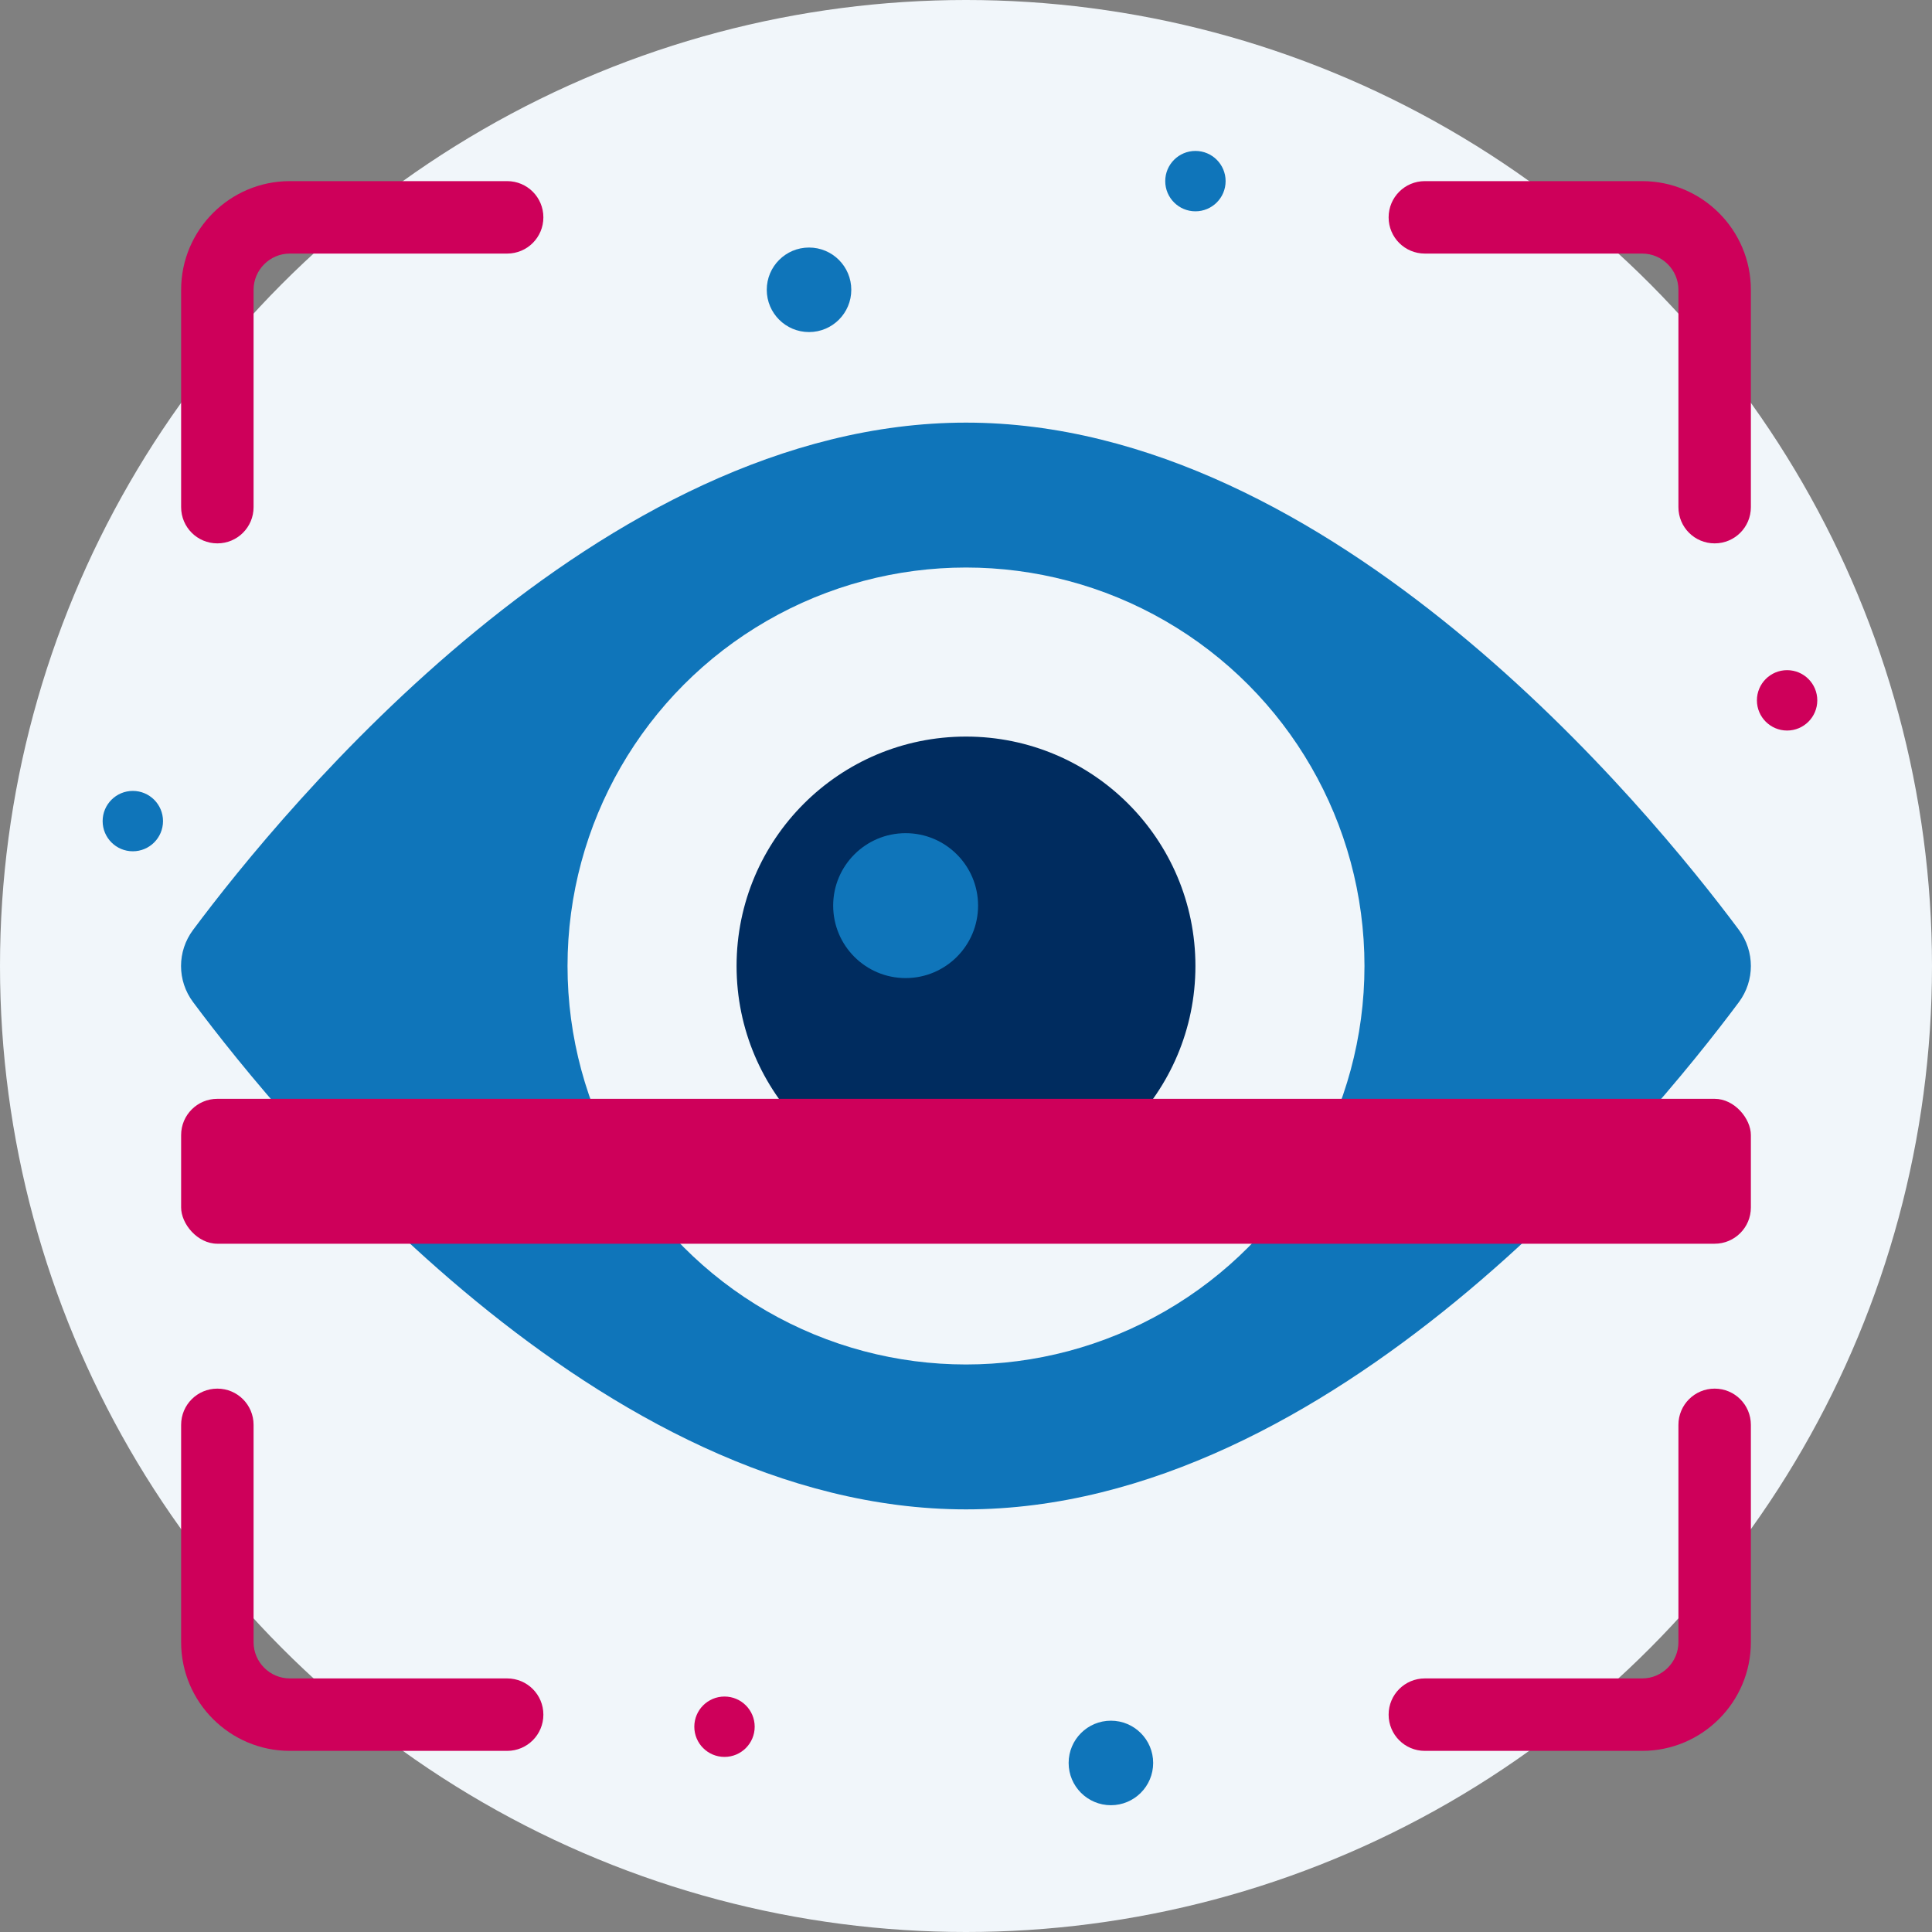
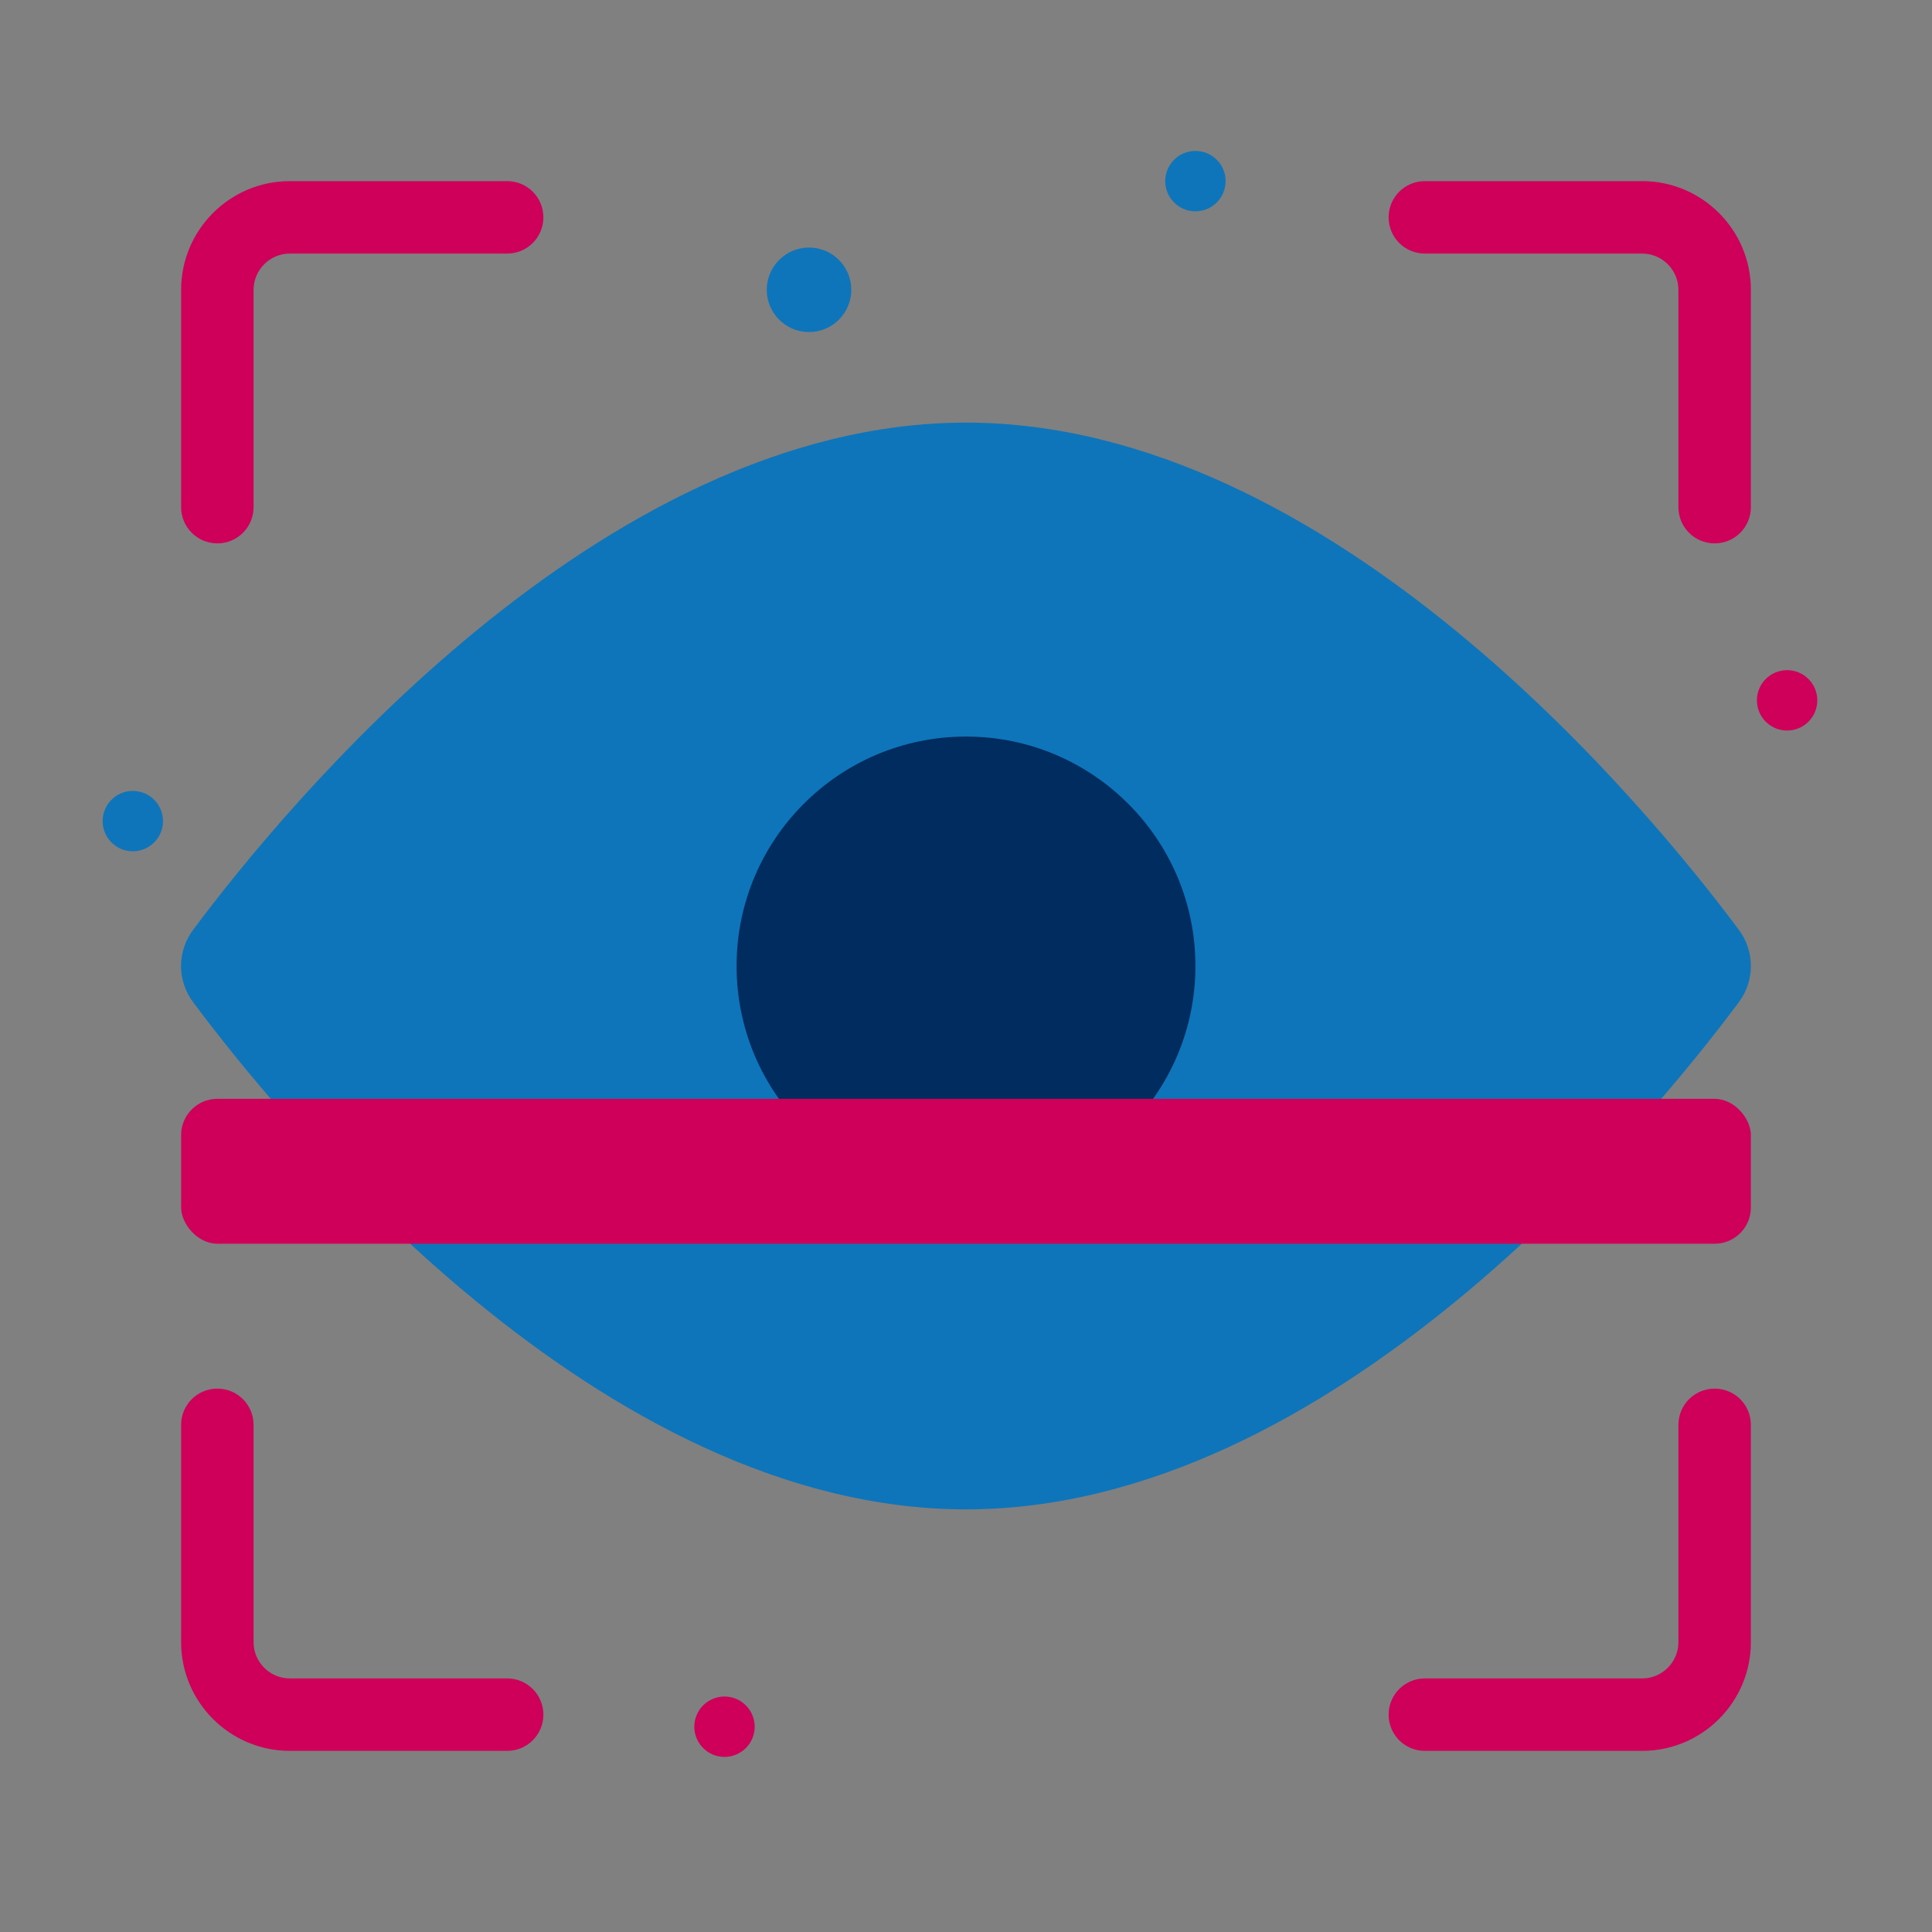
<svg xmlns="http://www.w3.org/2000/svg" id="Layer_2" data-name="Layer 2" viewBox="0 0 160 160">
  <rect x="0" y="0" width="160" height="160" fill="#808080" stroke="none" />
  <defs>
    <style> .cls-1 { fill: #ce005a; } .cls-2 { fill: #0f75ba; } .cls-3 { fill: #002c5f; } .cls-4 { fill: #f1f6fa; } </style>
  </defs>
  <g id="_1" data-name="1">
    <g id="human">
-       <circle class="cls-4" cx="80" cy="80" r="80" />
      <path class="cls-2" d="M144.01,77.01c-7.49-10.05-33.69-42.01-64.01-42.01S23.49,66.95,15.99,77.01c-1.33,1.78-1.33,4.2,0,5.98,7.49,10.06,33.69,42.01,64.01,42.01s56.52-31.96,64.01-42.01c1.32-1.78,1.32-4.2,0-5.98Z" />
-       <circle class="cls-4" cx="80" cy="80" r="33" />
      <circle class="cls-3" cx="80" cy="80" r="19" />
-       <circle class="cls-2" cx="75" cy="75" r="6" />
      <rect class="cls-1" x="15" y="91" width="130" height="12" rx="3" ry="3" />
      <path class="cls-1" d="M136,15h-18c-1.66,0-3,1.34-3,3s1.34,3,3,3h18c1.65,0,3,1.35,3,3v18c0,1.66,1.34,3,3,3s3-1.34,3-3v-18c0-4.96-4.04-9-9-9Z" />
      <path class="cls-1" d="M42,15h-18c-4.96,0-9,4.04-9,9v18c0,1.66,1.34,3,3,3s3-1.34,3-3v-18c0-1.65,1.35-3,3-3h18c1.66,0,3-1.34,3-3s-1.34-3-3-3Z" />
      <path class="cls-1" d="M42,139h-18c-1.65,0-3-1.35-3-3v-18c0-1.66-1.34-3-3-3s-3,1.34-3,3v18c0,4.96,4.04,9,9,9h18c1.66,0,3-1.34,3-3s-1.34-3-3-3Z" />
      <path class="cls-1" d="M142,115c-1.66,0-3,1.34-3,3v18c0,1.65-1.35,3-3,3h-18c-1.66,0-3,1.34-3,3s1.34,3,3,3h18c4.96,0,9-4.04,9-9v-18c0-1.66-1.34-3-3-3Z" />
      <circle class="cls-1" cx="60" cy="143" r="2.5" />
      <circle class="cls-2" cx="99" cy="15" r="2.5" />
      <circle class="cls-2" cx="11" cy="68" r="2.5" />
      <circle class="cls-1" cx="148" cy="58" r="2.5" />
-       <circle class="cls-2" cx="92" cy="146" r="3.5" />
      <circle class="cls-2" cx="67" cy="24" r="3.5" />
    </g>
  </g>
</svg>